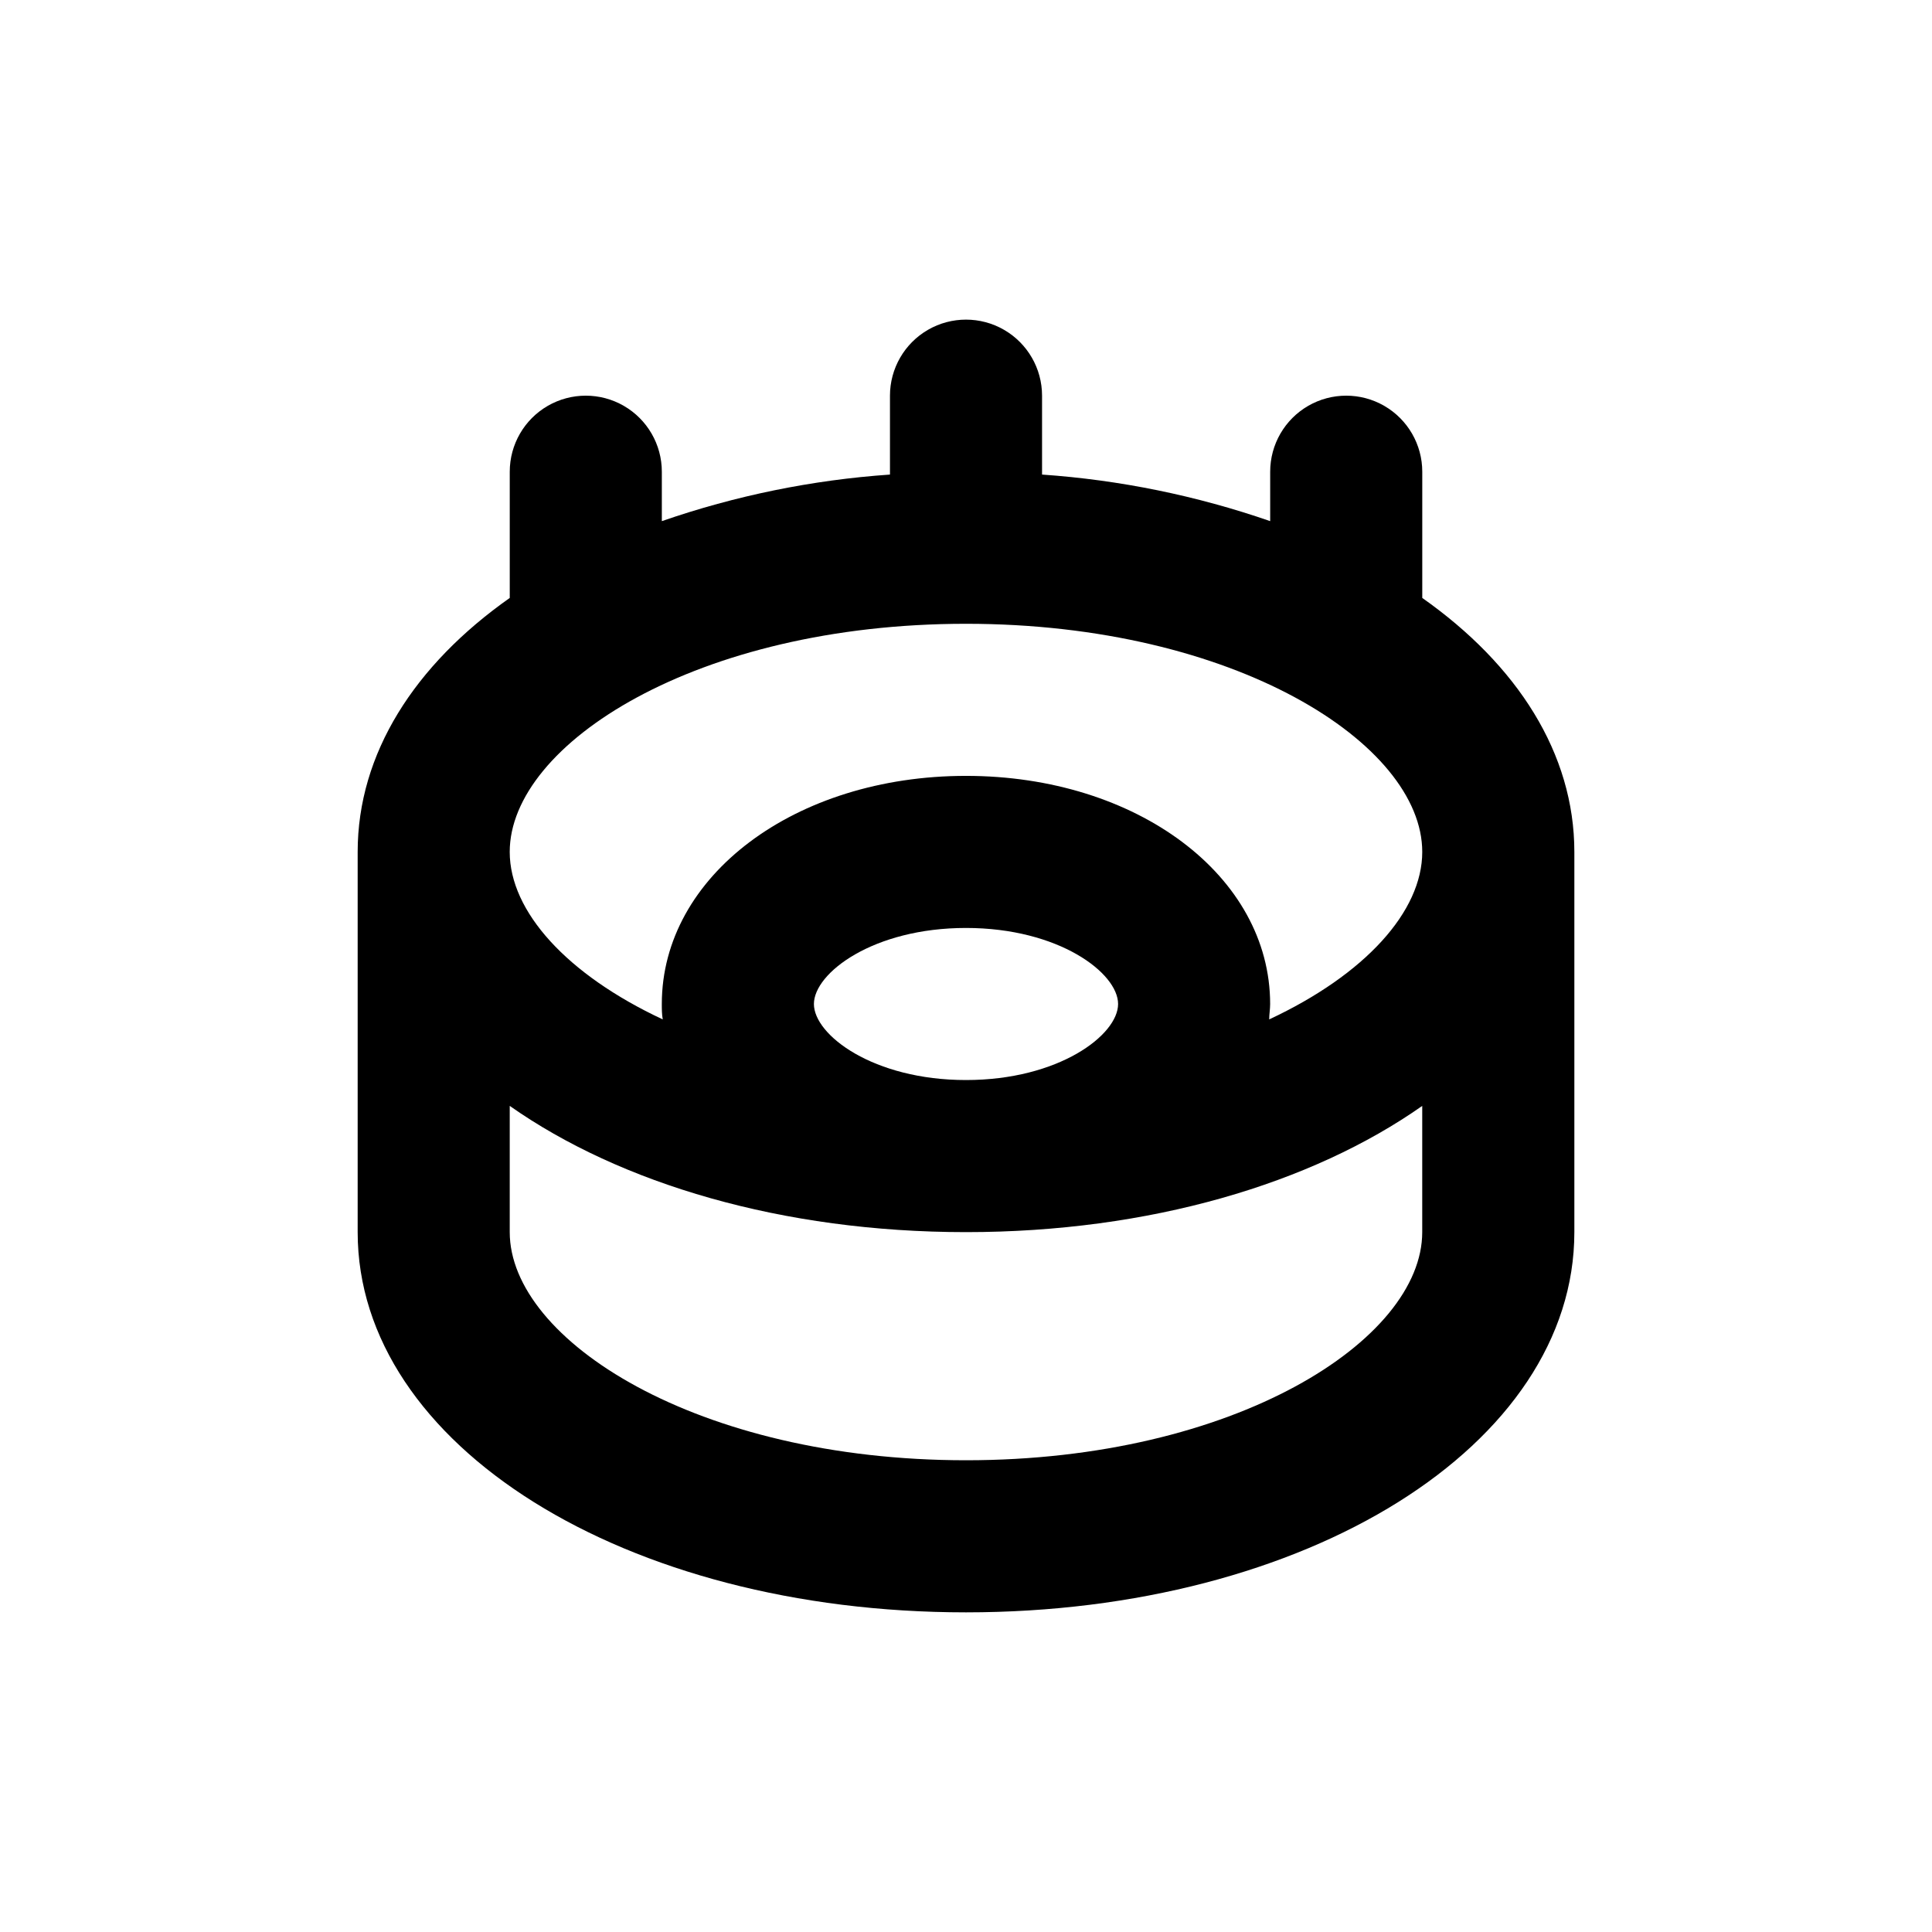
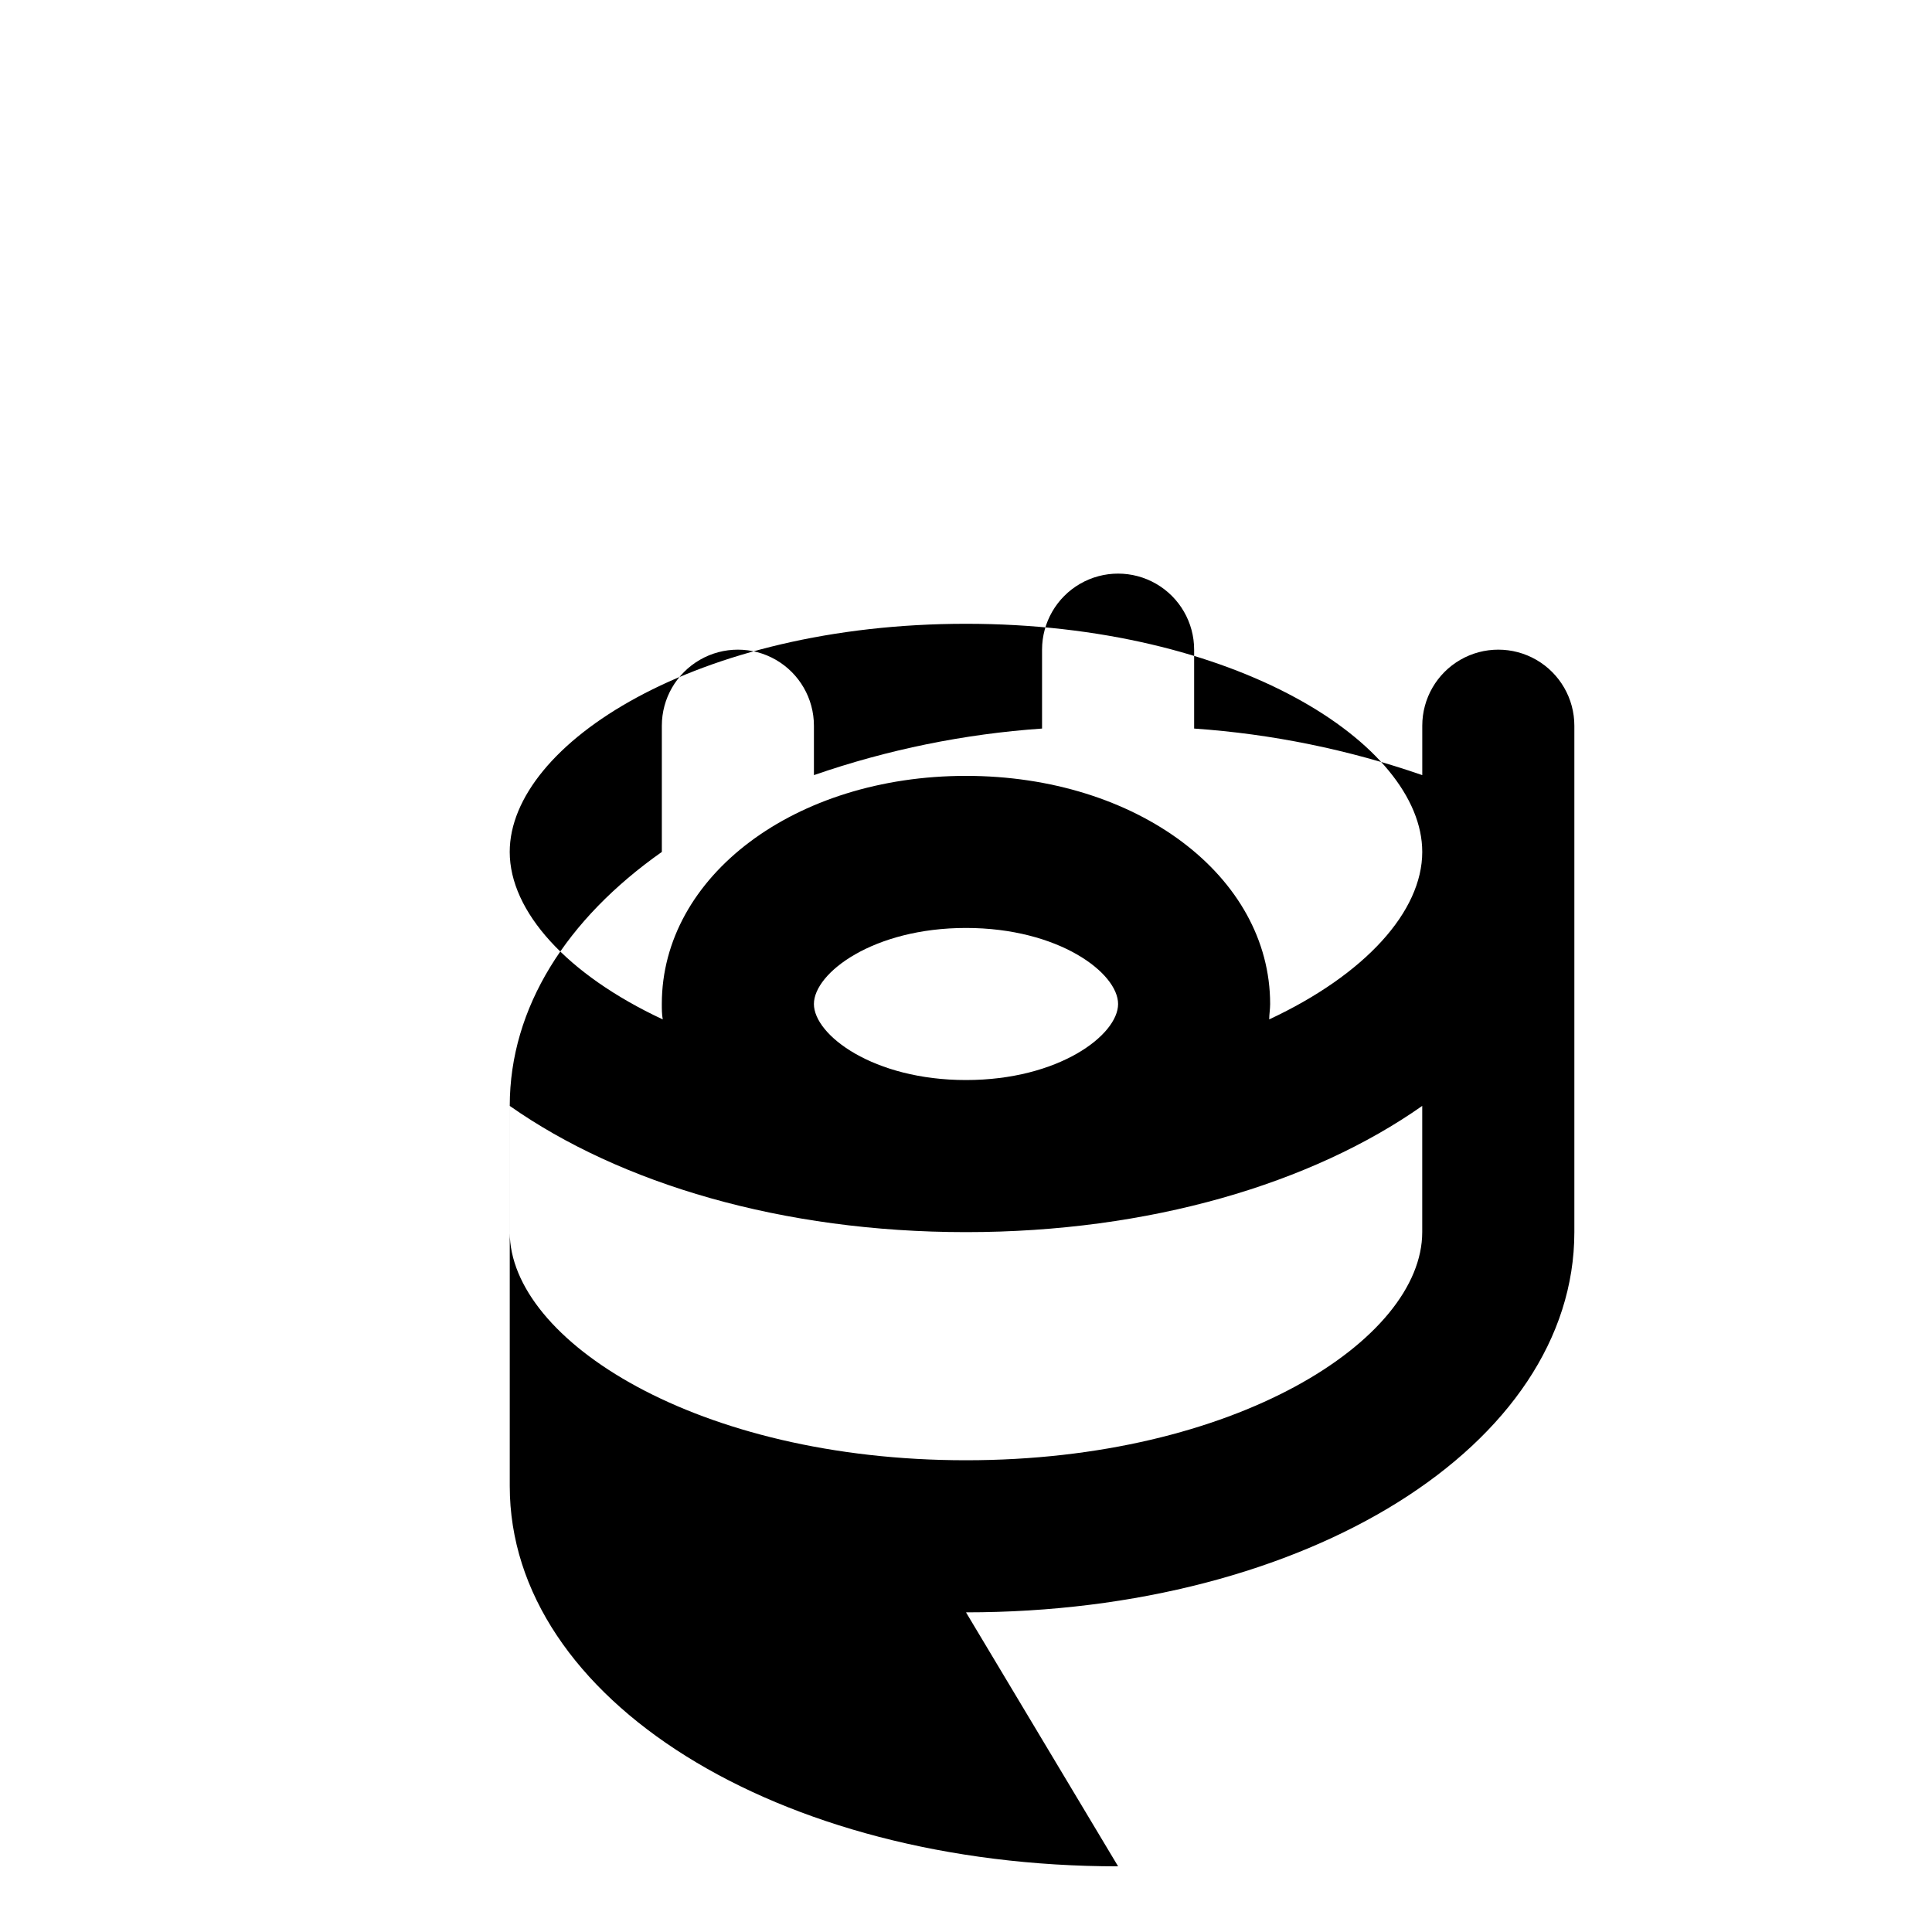
<svg xmlns="http://www.w3.org/2000/svg" fill="#000000" width="800px" height="800px" version="1.1" viewBox="144 144 512 512">
-   <path d="m400 571.29c90.383 0 161.22-44.285 161.22-100.76v-100.76c0-26.098-15.113-49.574-40.305-67.309v-33.453c0-7.199-3.844-13.852-10.078-17.453-6.234-3.598-13.918-3.598-20.152 0-6.234 3.602-10.074 10.254-10.074 17.453v13.098c-19.52-6.762-39.852-10.914-60.457-12.34v-20.91c0-7.199-3.844-13.852-10.078-17.453-6.234-3.598-13.918-3.598-20.152 0-6.234 3.602-10.074 10.254-10.074 17.453v20.91c-20.609 1.426-40.938 5.578-60.457 12.34v-13.098c0-7.199-3.844-13.852-10.078-17.453-6.234-3.598-13.918-3.598-20.152 0-6.234 3.602-10.074 10.254-10.074 17.453v33.453c-25.191 17.734-40.305 41.211-40.305 67.309v100.76c0 56.477 70.832 100.76 161.22 100.76zm0-261.98c71.238 0 120.91 31.84 120.91 60.457 0 15.77-15.113 32.496-40.559 44.387 0-1.359 0.25-2.672 0.25-4.082 0-33.906-35.266-60.457-80.609-60.457-45.34 0-80.605 26.551-80.605 60.457 0 1.359 0 2.719 0.25 4.082-25.441-11.891-40.555-28.617-40.555-44.387 0-28.617 49.676-60.457 120.91-60.457zm40.305 100.76c0 8.211-15.719 20.152-40.305 20.152s-40.305-11.941-40.305-20.152c0-8.211 15.719-20.152 40.305-20.152s40.305 11.941 40.305 20.152zm-161.22 27.004c29.32 20.605 72.246 33.453 120.91 33.453s91.594-12.848 120.91-33.453v33.453c0 28.617-49.676 60.457-120.91 60.457s-120.91-31.84-120.91-60.457z" />
+   <path d="m400 571.29c90.383 0 161.22-44.285 161.22-100.76v-100.76v-33.453c0-7.199-3.844-13.852-10.078-17.453-6.234-3.598-13.918-3.598-20.152 0-6.234 3.602-10.074 10.254-10.074 17.453v13.098c-19.52-6.762-39.852-10.914-60.457-12.34v-20.91c0-7.199-3.844-13.852-10.078-17.453-6.234-3.598-13.918-3.598-20.152 0-6.234 3.602-10.074 10.254-10.074 17.453v20.91c-20.609 1.426-40.938 5.578-60.457 12.34v-13.098c0-7.199-3.844-13.852-10.078-17.453-6.234-3.598-13.918-3.598-20.152 0-6.234 3.602-10.074 10.254-10.074 17.453v33.453c-25.191 17.734-40.305 41.211-40.305 67.309v100.76c0 56.477 70.832 100.76 161.22 100.76zm0-261.98c71.238 0 120.91 31.84 120.91 60.457 0 15.77-15.113 32.496-40.559 44.387 0-1.359 0.25-2.672 0.25-4.082 0-33.906-35.266-60.457-80.609-60.457-45.34 0-80.605 26.551-80.605 60.457 0 1.359 0 2.719 0.25 4.082-25.441-11.891-40.555-28.617-40.555-44.387 0-28.617 49.676-60.457 120.91-60.457zm40.305 100.76c0 8.211-15.719 20.152-40.305 20.152s-40.305-11.941-40.305-20.152c0-8.211 15.719-20.152 40.305-20.152s40.305 11.941 40.305 20.152zm-161.22 27.004c29.32 20.605 72.246 33.453 120.91 33.453s91.594-12.848 120.91-33.453v33.453c0 28.617-49.676 60.457-120.91 60.457s-120.91-31.84-120.91-60.457z" />
</svg>